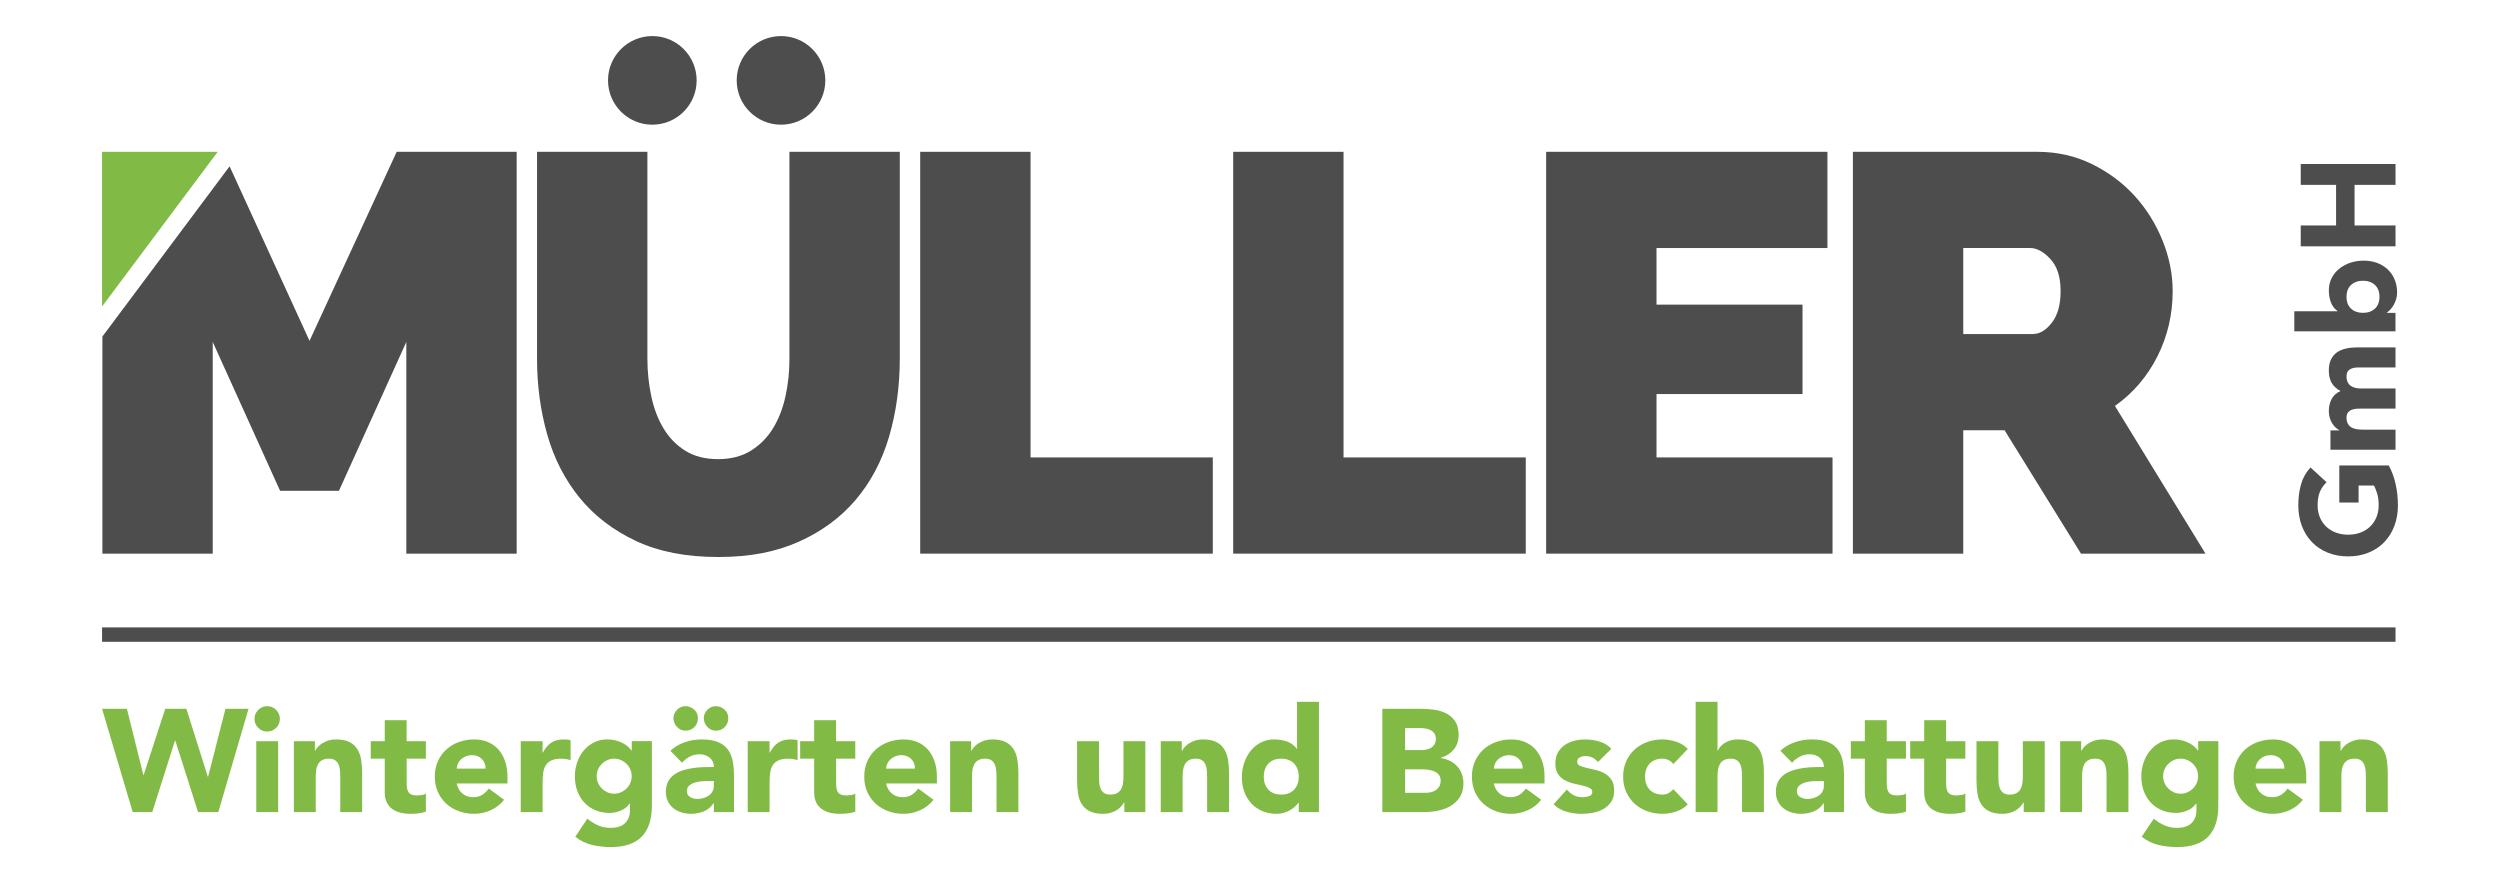
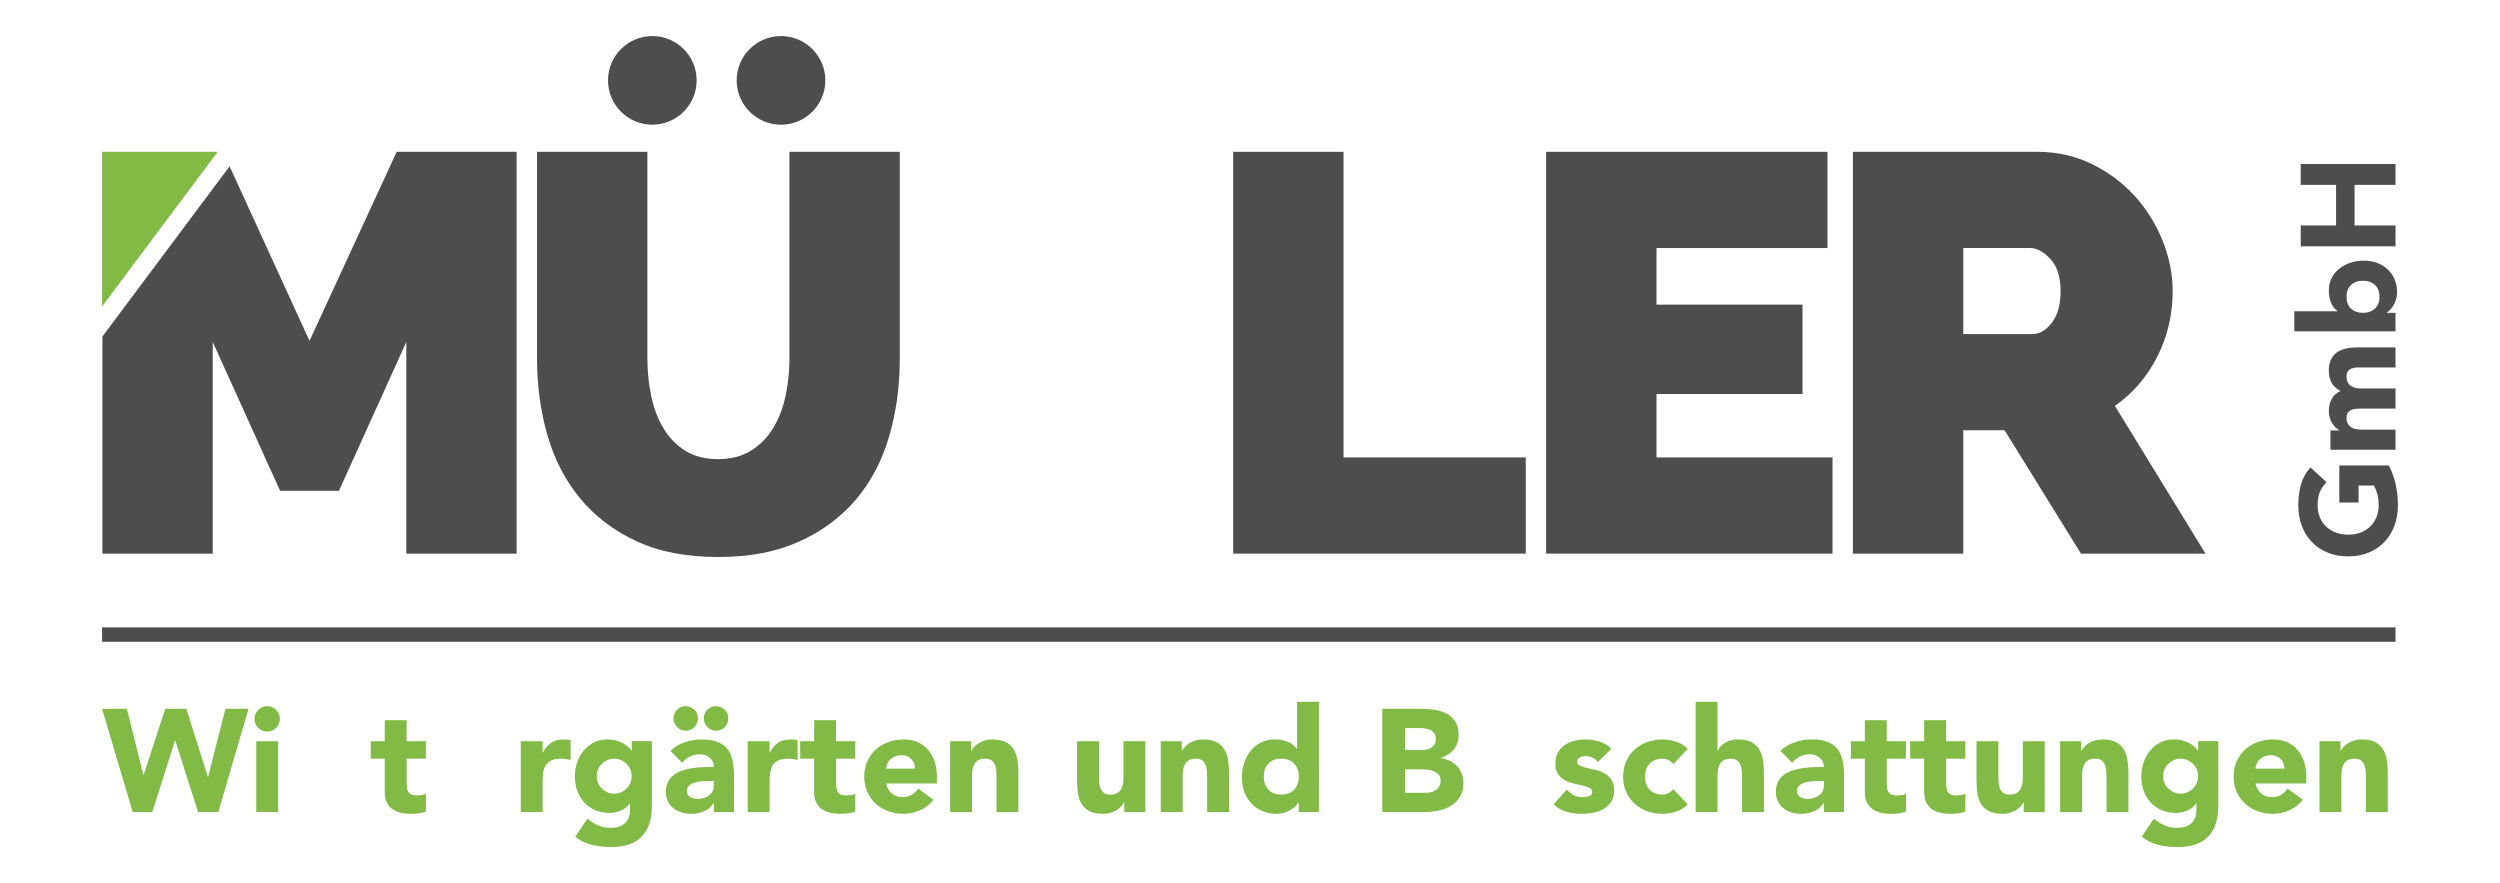
<svg xmlns="http://www.w3.org/2000/svg" version="1.1" viewBox="0 0 1128.99 398.83">
  <defs>
    <style>
      .cls-1 {
        fill: #81bb45;
      }

      .cls-2 {
        fill: #4e4d4d;
      }
    </style>
  </defs>
  <g>
    <g id="Ebene_1">
      <g>
        <g>
          <polygon class="cls-2" points="139.78 153.92 103.68 75.11 46.24 151.98 46.24 250.02 96.07 250.02 96.07 154.43 126.49 221.65 153.07 221.65 183.49 154.43 183.49 250.02 233.32 250.02 233.32 68.56 179.14 68.56 139.78 153.92" />
          <path class="cls-2" d="M356.51,161.84c0,5.97-.6,11.68-1.79,17.13-1.19,5.45-3.07,10.27-5.62,14.44-2.56,4.18-5.88,7.54-9.97,10.09-4.09,2.56-9.04,3.84-14.83,3.84s-10.69-1.24-14.69-3.71c-4-2.46-7.29-5.79-9.84-9.97-2.56-4.17-4.44-9.03-5.62-14.57-1.19-5.54-1.79-11.29-1.79-17.26v-93.29h-49.84v93.29c0,12.1,1.53,23.56,4.6,34.38,3.07,10.82,7.93,20.32,14.57,28.5,6.64,8.18,15.12,14.7,25.43,19.55,10.31,4.86,22.7,7.28,37.18,7.28s26.11-2.3,36.42-6.9c10.31-4.6,18.87-10.9,25.69-18.91,6.81-8,11.84-17.51,15.08-28.5,3.23-10.99,4.85-22.79,4.85-35.4v-93.29h-49.84v93.29Z" />
-           <polygon class="cls-2" points="465.39 68.56 415.56 68.56 415.56 250.02 547.69 250.02 547.69 206.57 465.39 206.57 465.39 68.56" />
          <polygon class="cls-2" points="606.73 68.56 556.9 68.56 556.9 250.02 689.03 250.02 689.03 206.57 606.73 206.57 606.73 68.56" />
          <path class="cls-2" d="M955.1,183.32c8.18-5.79,14.57-13.25,19.17-22.36,4.6-9.11,6.9-18.95,6.9-29.52,0-7.67-1.53-15.29-4.6-22.87-3.07-7.58-7.29-14.32-12.65-20.2-5.37-5.87-11.8-10.64-19.3-14.31-7.5-3.66-15.68-5.5-24.54-5.5h-83.32v181.47h49.84v-55.72h18.66l34.51,55.72h56.23l-40.9-66.71ZM926.6,145.74c-2.65,3.41-5.5,5.11-8.56,5.11h-31.44v-38.85h30.16c3.07,0,6.13,1.66,9.2,4.98,3.07,3.32,4.6,8.14,4.6,14.44s-1.32,10.9-3.96,14.31Z" />
          <polygon class="cls-2" points="748.07 177.95 814.01 177.95 814.01 137.57 748.07 137.57 748.07 112.01 825.26 112.01 825.26 68.56 698.23 68.56 698.23 250.02 827.56 250.02 827.56 206.57 748.07 206.57 748.07 177.95" />
        </g>
        <path class="cls-2" d="M1078.78,210.2c1.45,2.78,2.5,5.68,3.14,8.71.64,3.02.97,6.11.97,9.25,0,3.35-.52,6.42-1.57,9.25-1.05,2.82-2.55,5.26-4.51,7.32-1.95,2.06-4.32,3.66-7.1,4.8-2.78,1.15-5.88,1.73-9.31,1.73s-6.53-.57-9.31-1.73c-2.78-1.14-5.15-2.75-7.1-4.8-1.96-2.06-3.46-4.5-4.51-7.32-1.05-2.82-1.57-5.9-1.57-9.25,0-3.43.41-6.58,1.24-9.46.82-2.88,2.24-5.41,4.26-7.59l7.26,6.65c-1.33,1.29-2.34,2.74-3.02,4.35s-1.02,3.63-1.02,6.05c0,2.02.34,3.84,1.02,5.47.69,1.63,1.64,3.03,2.88,4.2,1.23,1.17,2.68,2.06,4.38,2.69,1.69.62,3.53.94,5.51.94,2.02,0,3.86-.31,5.53-.94,1.68-.63,3.13-1.52,4.35-2.69,1.23-1.17,2.18-2.57,2.87-4.2.69-1.64,1.03-3.46,1.03-5.47,0-2.06-.23-3.83-.69-5.32-.47-1.49-.94-2.68-1.43-3.57h-6.95s0,7.68,0,7.68h-8.71v-16.75h22.37Z" />
        <path class="cls-2" d="M1052.42,203.07v-8.71h3.99s0-.12,0-.12c-.56-.28-1.13-.69-1.69-1.21s-1.07-1.14-1.52-1.87c-.44-.73-.81-1.56-1.09-2.48s-.42-1.93-.42-3.02c0-2.06.42-3.88,1.27-5.47.85-1.6,2.18-2.8,3.99-3.6-1.89-1.05-3.24-2.31-4.05-3.8-.81-1.49-1.21-3.33-1.21-5.51,0-1.97.33-3.64,1-4.98.66-1.35,1.57-2.42,2.72-3.21,1.15-.78,2.5-1.35,4.05-1.69,1.55-.34,3.21-.52,4.98-.52h17.36v9.07h-17.11c-1.37,0-2.55.3-3.53.88-.99.59-1.48,1.63-1.48,3.11,0,1.06.17,1.93.52,2.64.34.7.81,1.27,1.42,1.69.6.42,1.31.73,2.11.9.81.19,1.65.27,2.54.27h15.54v9.07h-15.54c-.52,0-1.17.02-1.93.06s-1.49.19-2.18.43c-.69.24-1.27.64-1.75,1.18-.48.55-.73,1.34-.73,2.39,0,1.17.21,2.12.64,2.85.42.73.98,1.28,1.69,1.66.7.39,1.5.64,2.39.76.89.12,1.81.18,2.78.18h14.63v9.07h-29.38Z" />
        <path class="cls-2" d="M1036.1,149.63v-9.07h19.47s0-.12,0-.12c-1.41-1.05-2.41-2.39-2.99-4.02-.59-1.63-.88-3.39-.88-5.29,0-2.1.44-3.97,1.3-5.63.87-1.65,2.02-3.05,3.47-4.2,1.45-1.14,3.12-2.03,4.99-2.66,1.88-.62,3.84-.94,5.89-.94,2.22,0,4.26.34,6.11,1.02,1.85.69,3.46,1.67,4.8,2.93,1.35,1.27,2.4,2.79,3.14,4.56.74,1.77,1.12,3.75,1.12,5.93,0,1.05-.15,2.04-.43,2.97-.28.93-.64,1.78-1.09,2.57-.44.78-.94,1.47-1.48,2.06-.55.58-1.08,1.06-1.6,1.42v.12s3.87,0,3.87,0v8.34h-45.71ZM1067.11,141.28c2.22,0,4.01-.64,5.39-1.9,1.37-1.27,2.06-3.06,2.06-5.35,0-2.3-.69-4.08-2.06-5.35-1.37-1.27-3.17-1.9-5.39-1.9-2.22,0-4.01.64-5.38,1.9-1.37,1.27-2.06,3.06-2.06,5.35,0,2.3.69,4.08,2.06,5.35,1.37,1.27,3.16,1.9,5.38,1.9Z" />
        <path class="cls-2" d="M1039,111.24v-9.43h15.96s0-18.32,0-18.32h-15.96v-9.43h42.81v9.43h-18.5s0,18.32,0,18.32h18.5v9.43h-42.81Z" />
        <circle class="cls-2" cx="294.59" cy="36.3" r="20.01" />
        <circle class="cls-2" cx="352.7" cy="36.3" r="20.01" />
        <g>
          <path class="cls-1" d="M46.1,320.09h11.2l7.44,29.9h.13l9.75-29.9h9.55l9.68,30.69h.13l7.84-30.69h10.41l-13.64,46.64h-9.15l-10.28-32.28h-.13l-10.28,32.28h-8.82l-13.84-46.64Z" />
          <path class="cls-1" d="M114.93,324.64c0-1.58.56-2.93,1.68-4.05s2.47-1.68,4.05-1.68,2.93.56,4.05,1.68c1.12,1.12,1.68,2.47,1.68,4.05s-.56,2.93-1.68,4.05c-1.12,1.12-2.47,1.68-4.05,1.68s-2.93-.56-4.05-1.68c-1.12-1.11-1.68-2.47-1.68-4.05ZM115.73,334.71h9.88v32.02h-9.88v-32.02Z" />
-           <path class="cls-1" d="M132.72,334.71h9.48v4.35h.13c.31-.62.75-1.23,1.32-1.85.57-.61,1.25-1.16,2.04-1.64.79-.49,1.69-.88,2.7-1.19,1.01-.31,2.11-.46,3.29-.46,2.5,0,4.52.38,6.06,1.15,1.54.77,2.73,1.84,3.59,3.19.86,1.36,1.44,2.97,1.75,4.81.31,1.85.46,3.84.46,6v17.65h-9.88v-15.68c0-.92-.03-1.87-.1-2.86-.07-.99-.26-1.9-.59-2.73s-.83-1.51-1.52-2.04c-.68-.53-1.66-.79-2.93-.79s-2.31.23-3.1.69c-.79.46-1.39,1.08-1.81,1.85-.42.77-.69,1.64-.82,2.6-.13.97-.2,1.97-.2,3.03v15.94h-9.88v-32.02Z" />
          <path class="cls-1" d="M192.34,342.62h-8.69v10.67c0,.88.04,1.68.13,2.41.09.72.29,1.35.59,1.87s.78.94,1.42,1.22c.64.28,1.48.43,2.53.43.53,0,1.22-.06,2.07-.17.86-.11,1.51-.36,1.94-.75v8.23c-1.1.4-2.24.66-3.43.79-1.19.13-2.35.2-3.49.2-1.67,0-3.21-.18-4.61-.53-1.41-.35-2.63-.92-3.69-1.68-1.05-.77-1.88-1.77-2.47-3-.59-1.23-.89-2.72-.89-4.48v-15.22h-6.32v-7.9h6.32v-9.48h9.88v9.48h8.69v7.9Z" />
-           <path class="cls-1" d="M227.64,361.19c-1.58,2.02-3.58,3.58-5.99,4.68-2.42,1.09-4.92,1.65-7.51,1.65s-4.78-.4-6.95-1.19c-2.17-.79-4.06-1.92-5.67-3.39-1.6-1.47-2.86-3.24-3.79-5.3-.92-2.06-1.38-4.37-1.38-6.92s.46-4.85,1.38-6.92c.92-2.06,2.19-3.83,3.79-5.3,1.6-1.47,3.49-2.6,5.67-3.39,2.17-.79,4.49-1.18,6.95-1.18,2.28,0,4.36.39,6.22,1.18,1.87.79,3.45,1.92,4.75,3.39,1.29,1.47,2.29,3.24,3,5.3s1.05,4.37,1.05,6.92v3.1h-22.92c.4,1.89,1.25,3.39,2.57,4.51,1.32,1.12,2.94,1.68,4.88,1.68,1.62,0,3-.37,4.12-1.09,1.12-.73,2.1-1.66,2.93-2.8l6.92,5.07ZM219.28,347.1c.04-1.67-.5-3.1-1.64-4.28-1.14-1.19-2.62-1.78-4.42-1.78-1.1,0-2.06.18-2.9.53-.83.35-1.55.8-2.14,1.35s-1.05,1.18-1.38,1.91c-.33.73-.52,1.48-.56,2.27h13.04Z" />
          <path class="cls-1" d="M235.15,334.71h9.88v5.14h.13c1.05-1.97,2.31-3.46,3.76-4.44,1.45-.99,3.27-1.48,5.47-1.48.57,0,1.14.02,1.71.06.57.04,1.1.13,1.58.27v9.02c-.7-.22-1.39-.38-2.07-.49-.68-.11-1.39-.17-2.14-.17-1.89,0-3.38.27-4.48.79s-1.94,1.26-2.54,2.21c-.59.94-.98,2.07-1.15,3.39-.18,1.32-.26,2.77-.26,4.35v13.37h-9.88v-32.02Z" />
          <path class="cls-1" d="M294.37,364.03c0,6.06-1.53,10.66-4.58,13.8-3.05,3.14-7.7,4.71-13.93,4.71-2.85,0-5.66-.32-8.43-.95-2.77-.64-5.31-1.87-7.64-3.72l5.47-8.17c1.54,1.28,3.15,2.29,4.84,3.03,1.69.74,3.54,1.12,5.57,1.12,3.03,0,5.26-.74,6.69-2.21,1.43-1.48,2.14-3.35,2.14-5.64v-3.1h-.13c-1.14,1.54-2.56,2.62-4.25,3.26-1.69.64-3.28.95-4.78.95-2.37,0-4.52-.4-6.46-1.21-1.93-.82-3.59-1.96-4.97-3.43-1.38-1.47-2.45-3.22-3.19-5.24-.75-2.02-1.12-4.24-1.12-6.66,0-2.11.34-4.17,1.02-6.19.68-2.02,1.64-3.8,2.9-5.34,1.25-1.54,2.78-2.78,4.58-3.72,1.8-.94,3.84-1.41,6.13-1.41,1.41,0,2.69.15,3.85.46,1.16.31,2.21.7,3.13,1.19.92.48,1.71,1.02,2.37,1.61.66.59,1.19,1.18,1.58,1.75h.13v-4.22h9.09v29.31ZM269.47,350.52c0,1.05.2,2.06.59,3,.4.94.95,1.77,1.68,2.5.72.73,1.56,1.31,2.5,1.75.95.44,1.99.66,3.13.66s2.13-.22,3.1-.66c.97-.44,1.81-1.02,2.53-1.75.73-.73,1.29-1.56,1.68-2.5.4-.94.59-1.95.59-3s-.2-2.05-.59-3c-.39-.94-.95-1.78-1.68-2.5-.72-.73-1.57-1.31-2.53-1.75-.97-.44-2-.66-3.1-.66s-2.19.22-3.13.66c-.94.44-1.78,1.02-2.5,1.75-.73.72-1.28,1.56-1.68,2.5-.4.94-.59,1.94-.59,3Z" />
          <path class="cls-1" d="M322.37,362.71h-.13c-1.1,1.71-2.56,2.94-4.38,3.69-1.82.74-3.74,1.12-5.76,1.12-1.49,0-2.93-.21-4.32-.63-1.38-.42-2.6-1.04-3.66-1.88-1.05-.83-1.89-1.86-2.5-3.1-.62-1.23-.92-2.66-.92-4.28,0-1.84.34-3.4,1.02-4.68.68-1.28,1.6-2.33,2.77-3.16,1.16-.84,2.49-1.48,3.99-1.95,1.49-.46,3.04-.8,4.64-1.02,1.6-.22,3.21-.35,4.81-.39,1.6-.04,3.08-.07,4.45-.07,0-1.75-.62-3.15-1.88-4.18-1.25-1.03-2.73-1.55-4.45-1.55-1.63,0-3.11.34-4.45,1.02s-2.54,1.61-3.59,2.8l-5.27-5.4c1.84-1.71,4-3,6.46-3.85,2.46-.85,5.01-1.28,7.64-1.28,2.9,0,5.28.36,7.15,1.09,1.87.72,3.36,1.79,4.48,3.19,1.12,1.4,1.9,3.13,2.34,5.17.44,2.04.66,4.4.66,7.08v16.27h-9.09v-4.02ZM309.59,329.97c-.79,0-1.51-.16-2.17-.46-.66-.31-1.23-.73-1.71-1.25s-.87-1.13-1.15-1.81c-.29-.68-.43-1.4-.43-2.14,0-.7.14-1.39.43-2.04.29-.66.67-1.23,1.15-1.71.48-.48,1.04-.88,1.68-1.19.64-.31,1.33-.46,2.07-.46,1.54,0,2.88.5,4.02,1.51,1.14,1.01,1.71,2.31,1.71,3.89s-.53,2.92-1.58,4.02c-1.05,1.1-2.39,1.65-4.02,1.65ZM319.93,352.7c-.75,0-1.68.03-2.8.1s-2.2.26-3.23.56c-1.03.31-1.91.77-2.63,1.39-.72.61-1.09,1.47-1.09,2.57,0,1.18.5,2.06,1.52,2.63,1.01.57,2.06.85,3.16.85.97,0,1.9-.13,2.8-.39.9-.27,1.7-.64,2.4-1.12.7-.48,1.26-1.1,1.68-1.85.42-.74.62-1.62.62-2.63v-2.11h-2.43ZM323.29,329.97c-.79,0-1.51-.16-2.17-.46-.66-.31-1.23-.73-1.71-1.25-.49-.53-.87-1.13-1.15-1.81-.29-.68-.43-1.4-.43-2.14,0-.7.14-1.39.43-2.04.29-.66.67-1.23,1.15-1.71.48-.48,1.04-.88,1.68-1.19.64-.31,1.33-.46,2.07-.46,1.54,0,2.88.5,4.02,1.51,1.14,1.01,1.71,2.31,1.71,3.89s-.53,2.92-1.58,4.02c-1.05,1.1-2.39,1.65-4.02,1.65Z" />
          <path class="cls-1" d="M337.65,334.71h9.88v5.14h.13c1.05-1.97,2.31-3.46,3.76-4.44,1.45-.99,3.27-1.48,5.47-1.48.57,0,1.14.02,1.71.06.57.04,1.1.13,1.58.27v9.02c-.7-.22-1.39-.38-2.07-.49-.68-.11-1.39-.17-2.14-.17-1.89,0-3.38.27-4.48.79s-1.94,1.26-2.54,2.21c-.59.94-.98,2.07-1.15,3.39-.18,1.32-.26,2.77-.26,4.35v13.37h-9.88v-32.02Z" />
          <path class="cls-1" d="M386.26,342.62h-8.69v10.67c0,.88.04,1.68.13,2.41.09.72.29,1.35.59,1.87s.78.94,1.42,1.22c.64.28,1.48.43,2.53.43.53,0,1.22-.06,2.07-.17.86-.11,1.51-.36,1.94-.75v8.23c-1.1.4-2.24.66-3.43.79-1.19.13-2.35.2-3.49.2-1.67,0-3.21-.18-4.61-.53-1.41-.35-2.63-.92-3.69-1.68-1.05-.77-1.88-1.77-2.47-3-.59-1.23-.89-2.72-.89-4.48v-15.22h-6.32v-7.9h6.32v-9.48h9.88v9.48h8.69v7.9Z" />
          <path class="cls-1" d="M421.57,361.19c-1.58,2.02-3.58,3.58-5.99,4.68-2.42,1.09-4.92,1.65-7.51,1.65s-4.78-.4-6.95-1.19c-2.17-.79-4.06-1.92-5.67-3.39-1.6-1.47-2.86-3.24-3.79-5.3-.92-2.06-1.38-4.37-1.38-6.92s.46-4.85,1.38-6.92c.92-2.06,2.19-3.83,3.79-5.3,1.6-1.47,3.49-2.6,5.67-3.39,2.17-.79,4.49-1.18,6.95-1.18,2.28,0,4.36.39,6.22,1.18,1.87.79,3.45,1.92,4.75,3.39,1.29,1.47,2.29,3.24,3,5.3.7,2.06,1.05,4.37,1.05,6.92v3.1h-22.92c.4,1.89,1.25,3.39,2.57,4.51,1.32,1.12,2.94,1.68,4.88,1.68,1.62,0,3-.37,4.12-1.09,1.12-.73,2.1-1.66,2.93-2.8l6.92,5.07ZM413.2,347.1c.04-1.67-.5-3.1-1.64-4.28-1.14-1.19-2.62-1.78-4.42-1.78-1.1,0-2.06.18-2.9.53-.83.35-1.55.8-2.14,1.35s-1.05,1.18-1.38,1.91c-.33.73-.52,1.48-.56,2.27h13.04Z" />
          <path class="cls-1" d="M429.08,334.71h9.48v4.35h.13c.31-.62.75-1.23,1.32-1.85.57-.61,1.25-1.16,2.04-1.64.79-.49,1.69-.88,2.7-1.19,1.01-.31,2.11-.46,3.29-.46,2.5,0,4.52.38,6.06,1.15,1.54.77,2.73,1.84,3.59,3.19.86,1.36,1.44,2.97,1.75,4.81.31,1.85.46,3.84.46,6v17.65h-9.88v-15.68c0-.92-.03-1.87-.1-2.86-.07-.99-.26-1.9-.59-2.73s-.83-1.51-1.52-2.04c-.68-.53-1.66-.79-2.93-.79s-2.31.23-3.1.69c-.79.46-1.39,1.08-1.81,1.85-.42.77-.69,1.64-.82,2.6-.13.97-.2,1.97-.2,3.03v15.94h-9.88v-32.02Z" />
          <path class="cls-1" d="M517.22,366.73h-9.48v-4.35h-.13c-.35.62-.8,1.23-1.35,1.85s-1.22,1.16-2.01,1.65-1.69.88-2.7,1.18c-1.01.31-2.11.47-3.29.47-2.5,0-4.53-.39-6.09-1.15-1.56-.77-2.76-1.84-3.62-3.19-.86-1.36-1.43-2.97-1.71-4.81-.29-1.85-.43-3.84-.43-6v-17.65h9.88v15.68c0,.92.03,1.87.1,2.86.07.99.26,1.9.59,2.73.33.84.83,1.51,1.51,2.04.68.53,1.66.79,2.93.79s2.31-.23,3.1-.69c.79-.46,1.39-1.08,1.81-1.84.42-.77.69-1.64.82-2.61.13-.97.2-1.97.2-3.03v-15.94h9.88v32.02Z" />
          <path class="cls-1" d="M524.2,334.71h9.48v4.35h.13c.31-.62.75-1.23,1.32-1.85.57-.61,1.25-1.16,2.04-1.64.79-.49,1.69-.88,2.7-1.19,1.01-.31,2.11-.46,3.29-.46,2.5,0,4.52.38,6.06,1.15,1.54.77,2.73,1.84,3.59,3.19.86,1.36,1.44,2.97,1.75,4.81.31,1.85.46,3.84.46,6v17.65h-9.88v-15.68c0-.92-.03-1.87-.1-2.86-.07-.99-.26-1.9-.59-2.73s-.83-1.51-1.52-2.04c-.68-.53-1.66-.79-2.93-.79s-2.31.23-3.1.69c-.79.46-1.39,1.08-1.81,1.85-.42.77-.69,1.64-.82,2.6-.13.97-.2,1.97-.2,3.03v15.94h-9.88v-32.02Z" />
          <path class="cls-1" d="M595.6,366.73h-9.09v-4.22h-.13c-.39.57-.91,1.15-1.55,1.75-.64.59-1.38,1.13-2.24,1.61-.86.48-1.8.88-2.83,1.18-1.03.31-2.1.47-3.19.47-2.37,0-4.52-.41-6.46-1.22-1.93-.82-3.59-1.95-4.97-3.43-1.38-1.47-2.45-3.22-3.19-5.24-.75-2.02-1.12-4.24-1.12-6.65,0-2.24.34-4.38,1.02-6.42.68-2.05,1.64-3.85,2.9-5.44,1.25-1.58,2.78-2.85,4.58-3.79,1.8-.94,3.84-1.41,6.13-1.41,2.07,0,3.99.32,5.77.95,1.78.64,3.24,1.72,4.38,3.26h.13v-21.21h9.88v49.8ZM586.51,350.72c0-2.41-.69-4.37-2.07-5.86-1.38-1.49-3.33-2.24-5.83-2.24s-4.45.75-5.83,2.24c-1.38,1.49-2.07,3.45-2.07,5.86s.69,4.37,2.07,5.86c1.38,1.49,3.33,2.24,5.83,2.24s4.45-.75,5.83-2.24c1.38-1.49,2.07-3.44,2.07-5.86Z" />
          <path class="cls-1" d="M624.26,320.09h17.39c2.02,0,4.05.14,6.09.43,2.04.28,3.87.85,5.5,1.71,1.63.85,2.94,2.05,3.95,3.59,1.01,1.54,1.52,3.58,1.52,6.12s-.74,4.82-2.21,6.56c-1.47,1.74-3.41,2.97-5.83,3.72v.13c1.54.22,2.93.65,4.18,1.28,1.25.64,2.33,1.45,3.23,2.44.9.99,1.59,2.14,2.07,3.46.48,1.32.73,2.72.73,4.22,0,2.46-.53,4.51-1.58,6.16s-2.42,2.97-4.09,3.98c-1.67,1.02-3.55,1.74-5.63,2.17-2.09.44-4.16.66-6.23.66h-19.1v-46.64ZM634.53,338.74h7.44c.79,0,1.57-.09,2.34-.27.77-.17,1.46-.46,2.07-.85.62-.4,1.11-.93,1.48-1.58.37-.66.56-1.45.56-2.37s-.21-1.77-.62-2.4c-.42-.64-.96-1.13-1.61-1.49-.66-.35-1.41-.6-2.24-.75s-1.65-.23-2.44-.23h-6.98v9.95ZM634.53,358.03h9.22c.79,0,1.59-.08,2.4-.26s1.55-.48,2.21-.92c.66-.44,1.2-1.01,1.61-1.71.42-.7.62-1.56.62-2.57,0-1.1-.27-1.99-.82-2.67-.55-.68-1.24-1.2-2.07-1.55-.83-.35-1.74-.59-2.7-.73-.97-.13-1.87-.2-2.7-.2h-7.77v10.61Z" />
-           <path class="cls-1" d="M695.99,361.19c-1.58,2.02-3.58,3.58-5.99,4.68-2.42,1.09-4.92,1.65-7.51,1.65s-4.78-.4-6.95-1.19c-2.17-.79-4.06-1.92-5.67-3.39-1.6-1.47-2.86-3.24-3.79-5.3-.92-2.06-1.38-4.37-1.38-6.92s.46-4.85,1.38-6.92c.92-2.06,2.19-3.83,3.79-5.3,1.6-1.47,3.49-2.6,5.67-3.39,2.17-.79,4.49-1.18,6.95-1.18,2.28,0,4.36.39,6.22,1.18,1.87.79,3.45,1.92,4.75,3.39,1.29,1.47,2.29,3.24,3,5.3s1.05,4.37,1.05,6.92v3.1h-22.92c.4,1.89,1.25,3.39,2.57,4.51,1.32,1.12,2.94,1.68,4.88,1.68,1.62,0,3-.37,4.12-1.09,1.12-.73,2.1-1.66,2.93-2.8l6.92,5.07ZM687.63,347.1c.04-1.67-.5-3.1-1.64-4.28-1.14-1.19-2.62-1.78-4.42-1.78-1.1,0-2.06.18-2.9.53-.83.35-1.55.8-2.14,1.35s-1.05,1.18-1.38,1.91c-.33.73-.52,1.48-.56,2.27h13.04Z" />
          <path class="cls-1" d="M721.62,344.13c-1.45-1.8-3.36-2.7-5.73-2.7-.83,0-1.64.19-2.43.59-.79.4-1.19,1.08-1.19,2.05,0,.79.4,1.37,1.22,1.74.81.38,1.84.7,3.1.99,1.25.29,2.59.59,4.02.93,1.43.33,2.76.84,4.02,1.55,1.25.7,2.28,1.66,3.1,2.86.81,1.21,1.22,2.82,1.22,4.84s-.45,3.77-1.35,5.11c-.9,1.34-2.05,2.41-3.46,3.23-1.41.81-2.99,1.38-4.74,1.71-1.76.33-3.49.5-5.2.5-2.24,0-4.5-.32-6.79-.96-2.28-.63-4.22-1.76-5.8-3.39l6-6.66c.92,1.14,1.94,2.01,3.06,2.6,1.12.59,2.43.89,3.92.89,1.14,0,2.17-.17,3.1-.49.92-.33,1.38-.94,1.38-1.81s-.4-1.46-1.22-1.88c-.81-.42-1.84-.77-3.1-1.05-1.25-.28-2.59-.59-4.02-.92-1.43-.33-2.77-.82-4.02-1.48-1.25-.66-2.29-1.59-3.1-2.8-.82-1.2-1.22-2.82-1.22-4.84,0-1.89.39-3.51,1.15-4.88.77-1.36,1.78-2.48,3.03-3.36,1.25-.88,2.69-1.53,4.32-1.95,1.63-.42,3.27-.62,4.94-.62,2.11,0,4.24.31,6.39.92,2.15.62,3.97,1.71,5.47,3.29l-6.06,5.99Z" />
          <path class="cls-1" d="M755.67,345.06c-.48-.7-1.16-1.29-2.04-1.75-.88-.46-1.82-.69-2.83-.69-2.5,0-4.45.75-5.83,2.24-1.38,1.49-2.08,3.45-2.08,5.86s.69,4.37,2.08,5.86c1.38,1.49,3.33,2.24,5.83,2.24,1.1,0,2.04-.24,2.83-.73.79-.48,1.47-1.05,2.04-1.71l6.52,6.86c-1.54,1.58-3.35,2.69-5.44,3.32-2.09.64-4.07.96-5.96.96-2.46,0-4.78-.4-6.95-1.19-2.17-.79-4.06-1.92-5.67-3.39-1.6-1.47-2.86-3.24-3.79-5.3-.92-2.06-1.38-4.37-1.38-6.92s.46-4.85,1.38-6.92c.92-2.06,2.19-3.83,3.79-5.3,1.6-1.47,3.49-2.6,5.67-3.39,2.17-.79,4.49-1.18,6.95-1.18,1.89,0,3.87.32,5.96.95s3.9,1.75,5.44,3.33l-6.52,6.85Z" />
          <path class="cls-1" d="M775.63,316.93v22.13h.13c.22-.62.59-1.23,1.12-1.85.53-.61,1.16-1.16,1.91-1.64.75-.49,1.63-.88,2.63-1.19,1.01-.31,2.11-.46,3.29-.46,2.5,0,4.52.38,6.06,1.15,1.54.77,2.73,1.84,3.59,3.19.86,1.36,1.44,2.97,1.75,4.81.31,1.85.46,3.84.46,6v17.65h-9.88v-15.68c0-.92-.03-1.87-.1-2.86-.07-.99-.26-1.9-.59-2.73s-.83-1.51-1.52-2.04c-.68-.53-1.66-.79-2.93-.79s-2.31.23-3.1.69-1.39,1.08-1.81,1.85c-.42.77-.69,1.64-.82,2.6-.13.97-.2,1.97-.2,3.03v15.94h-9.88v-49.8h9.88Z" />
          <path class="cls-1" d="M823.65,362.71h-.13c-1.1,1.71-2.56,2.94-4.38,3.69-1.82.74-3.74,1.12-5.76,1.12-1.49,0-2.93-.21-4.32-.63-1.38-.42-2.6-1.04-3.66-1.88-1.05-.83-1.89-1.86-2.5-3.1-.62-1.23-.92-2.66-.92-4.28,0-1.84.34-3.4,1.02-4.68.68-1.28,1.6-2.33,2.77-3.16,1.16-.84,2.49-1.48,3.99-1.95,1.49-.46,3.04-.8,4.64-1.02,1.6-.22,3.21-.35,4.81-.39,1.6-.04,3.08-.07,4.45-.07,0-1.75-.62-3.15-1.88-4.18-1.25-1.03-2.73-1.55-4.45-1.55-1.63,0-3.11.34-4.45,1.02s-2.54,1.61-3.59,2.8l-5.27-5.4c1.84-1.71,4-3,6.46-3.85,2.46-.85,5.01-1.28,7.64-1.28,2.9,0,5.28.36,7.15,1.09,1.87.72,3.36,1.79,4.48,3.19,1.12,1.4,1.9,3.13,2.34,5.17.44,2.04.66,4.4.66,7.08v16.27h-9.09v-4.02ZM821.22,352.7c-.75,0-1.68.03-2.8.1s-2.2.26-3.23.56c-1.03.31-1.91.77-2.63,1.39-.72.61-1.09,1.47-1.09,2.57,0,1.18.5,2.06,1.52,2.63,1.01.57,2.06.85,3.16.85.97,0,1.9-.13,2.8-.39.9-.27,1.7-.64,2.4-1.12.7-.48,1.26-1.1,1.68-1.85.42-.74.62-1.62.62-2.63v-2.11h-2.43Z" />
          <path class="cls-1" d="M860.74,342.62h-8.69v10.67c0,.88.04,1.68.13,2.41.09.72.29,1.35.59,1.87s.78.94,1.42,1.22c.64.28,1.48.43,2.53.43.53,0,1.22-.06,2.07-.17.86-.11,1.51-.36,1.94-.75v8.23c-1.1.4-2.24.66-3.43.79-1.19.13-2.35.2-3.49.2-1.67,0-3.21-.18-4.61-.53-1.41-.35-2.63-.92-3.69-1.68-1.05-.77-1.88-1.77-2.47-3-.59-1.23-.89-2.72-.89-4.48v-15.22h-6.32v-7.9h6.32v-9.48h9.88v9.48h8.69v7.9Z" />
          <path class="cls-1" d="M887.55,342.62h-8.69v10.67c0,.88.04,1.68.13,2.41.09.72.29,1.35.59,1.87s.78.94,1.42,1.22c.64.28,1.48.43,2.53.43.53,0,1.22-.06,2.07-.17.86-.11,1.51-.36,1.94-.75v8.23c-1.1.4-2.24.66-3.43.79-1.19.13-2.35.2-3.49.2-1.67,0-3.21-.18-4.61-.53-1.41-.35-2.63-.92-3.69-1.68-1.05-.77-1.88-1.77-2.47-3-.59-1.23-.89-2.72-.89-4.48v-15.22h-6.32v-7.9h6.32v-9.48h9.88v9.48h8.69v7.9Z" />
          <path class="cls-1" d="M923.38,366.73h-9.48v-4.35h-.13c-.35.62-.8,1.23-1.35,1.85-.55.62-1.22,1.16-2.01,1.65s-1.69.88-2.7,1.18c-1.01.31-2.11.47-3.29.47-2.5,0-4.53-.39-6.09-1.15-1.56-.77-2.76-1.84-3.62-3.19-.86-1.36-1.43-2.97-1.71-4.81-.29-1.85-.43-3.84-.43-6v-17.65h9.88v15.68c0,.92.03,1.87.1,2.86.07.99.26,1.9.59,2.73.33.84.83,1.51,1.51,2.04.68.53,1.66.79,2.93.79s2.31-.23,3.1-.69c.79-.46,1.39-1.08,1.81-1.84.42-.77.69-1.64.82-2.61.13-.97.2-1.97.2-3.03v-15.94h9.88v32.02Z" />
          <path class="cls-1" d="M930.37,334.71h9.48v4.35h.13c.31-.62.75-1.23,1.32-1.85.57-.61,1.25-1.16,2.04-1.64.79-.49,1.69-.88,2.7-1.19,1.01-.31,2.11-.46,3.29-.46,2.5,0,4.52.38,6.06,1.15,1.54.77,2.73,1.84,3.59,3.19.86,1.36,1.44,2.97,1.75,4.81.31,1.85.46,3.84.46,6v17.65h-9.88v-15.68c0-.92-.03-1.87-.1-2.86-.07-.99-.26-1.9-.59-2.73s-.83-1.51-1.52-2.04c-.68-.53-1.66-.79-2.93-.79s-2.31.23-3.1.69c-.79.46-1.39,1.08-1.81,1.85-.42.77-.69,1.64-.82,2.6-.13.97-.2,1.97-.2,3.03v15.94h-9.88v-32.02Z" />
          <path class="cls-1" d="M1001.77,364.03c0,6.06-1.53,10.66-4.58,13.8-3.05,3.14-7.7,4.71-13.93,4.71-2.85,0-5.66-.32-8.43-.95-2.77-.64-5.31-1.87-7.64-3.72l5.47-8.17c1.54,1.28,3.15,2.29,4.84,3.03,1.69.74,3.54,1.12,5.57,1.12,3.03,0,5.26-.74,6.69-2.21,1.43-1.48,2.14-3.35,2.14-5.64v-3.1h-.13c-1.14,1.54-2.56,2.62-4.25,3.26-1.69.64-3.28.95-4.78.95-2.37,0-4.52-.4-6.46-1.21-1.93-.82-3.59-1.96-4.97-3.43s-2.45-3.22-3.19-5.24c-.75-2.02-1.12-4.24-1.12-6.66,0-2.11.34-4.17,1.02-6.19.68-2.02,1.64-3.8,2.9-5.34,1.25-1.54,2.78-2.78,4.58-3.72,1.8-.94,3.84-1.41,6.13-1.41,1.41,0,2.69.15,3.85.46,1.16.31,2.21.7,3.13,1.19.92.48,1.71,1.02,2.37,1.61.66.59,1.19,1.18,1.58,1.75h.13v-4.22h9.09v29.31ZM976.87,350.52c0,1.05.2,2.06.59,3,.4.94.95,1.77,1.68,2.5.72.73,1.56,1.31,2.5,1.75.95.44,1.99.66,3.13.66s2.13-.22,3.1-.66c.97-.44,1.81-1.02,2.53-1.75.73-.73,1.29-1.56,1.68-2.5.4-.94.59-1.95.59-3s-.2-2.05-.59-3c-.39-.94-.95-1.78-1.68-2.5-.72-.73-1.57-1.31-2.53-1.75-.97-.44-2-.66-3.1-.66s-2.19.22-3.13.66c-.94.44-1.78,1.02-2.5,1.75-.73.72-1.28,1.56-1.68,2.5-.4.94-.59,1.94-.59,3Z" />
          <path class="cls-1" d="M1039.98,361.19c-1.58,2.02-3.58,3.58-5.99,4.68-2.42,1.09-4.92,1.65-7.51,1.65s-4.78-.4-6.95-1.19c-2.17-.79-4.06-1.92-5.67-3.39-1.6-1.47-2.86-3.24-3.79-5.3-.92-2.06-1.38-4.37-1.38-6.92s.46-4.85,1.38-6.92c.92-2.06,2.19-3.83,3.79-5.3,1.6-1.47,3.49-2.6,5.67-3.39,2.17-.79,4.49-1.18,6.95-1.18,2.28,0,4.36.39,6.22,1.18,1.87.79,3.45,1.92,4.75,3.39,1.29,1.47,2.29,3.24,3,5.3.7,2.06,1.05,4.37,1.05,6.92v3.1h-22.92c.4,1.89,1.25,3.39,2.57,4.51,1.32,1.12,2.94,1.68,4.88,1.68,1.62,0,3-.37,4.12-1.09,1.12-.73,2.1-1.66,2.93-2.8l6.92,5.07ZM1031.61,347.1c.04-1.67-.5-3.1-1.64-4.28-1.14-1.19-2.62-1.78-4.42-1.78-1.1,0-2.06.18-2.9.53-.83.35-1.55.8-2.14,1.35s-1.05,1.18-1.38,1.91c-.33.73-.52,1.48-.56,2.27h13.04Z" />
          <path class="cls-1" d="M1047.49,334.71h9.48v4.35h.13c.31-.62.75-1.23,1.32-1.85.57-.61,1.25-1.16,2.04-1.64.79-.49,1.69-.88,2.7-1.19,1.01-.31,2.11-.46,3.29-.46,2.5,0,4.52.38,6.06,1.15,1.54.77,2.73,1.84,3.59,3.19.86,1.36,1.44,2.97,1.75,4.81.31,1.85.46,3.84.46,6v17.65h-9.88v-15.68c0-.92-.03-1.87-.1-2.86-.07-.99-.26-1.9-.59-2.73s-.83-1.51-1.52-2.04c-.68-.53-1.66-.79-2.93-.79s-2.31.23-3.1.69-1.39,1.08-1.81,1.85c-.42.77-.69,1.64-.82,2.6-.13.97-.2,1.97-.2,3.03v15.94h-9.88v-32.02Z" />
        </g>
        <rect class="cls-2" x="46.1" y="283.33" width="1035.71" height="6.5" />
        <polyline class="cls-1" points="46.1 138.4 46.1 68.56 98.31 68.56" />
      </g>
    </g>
  </g>
</svg>